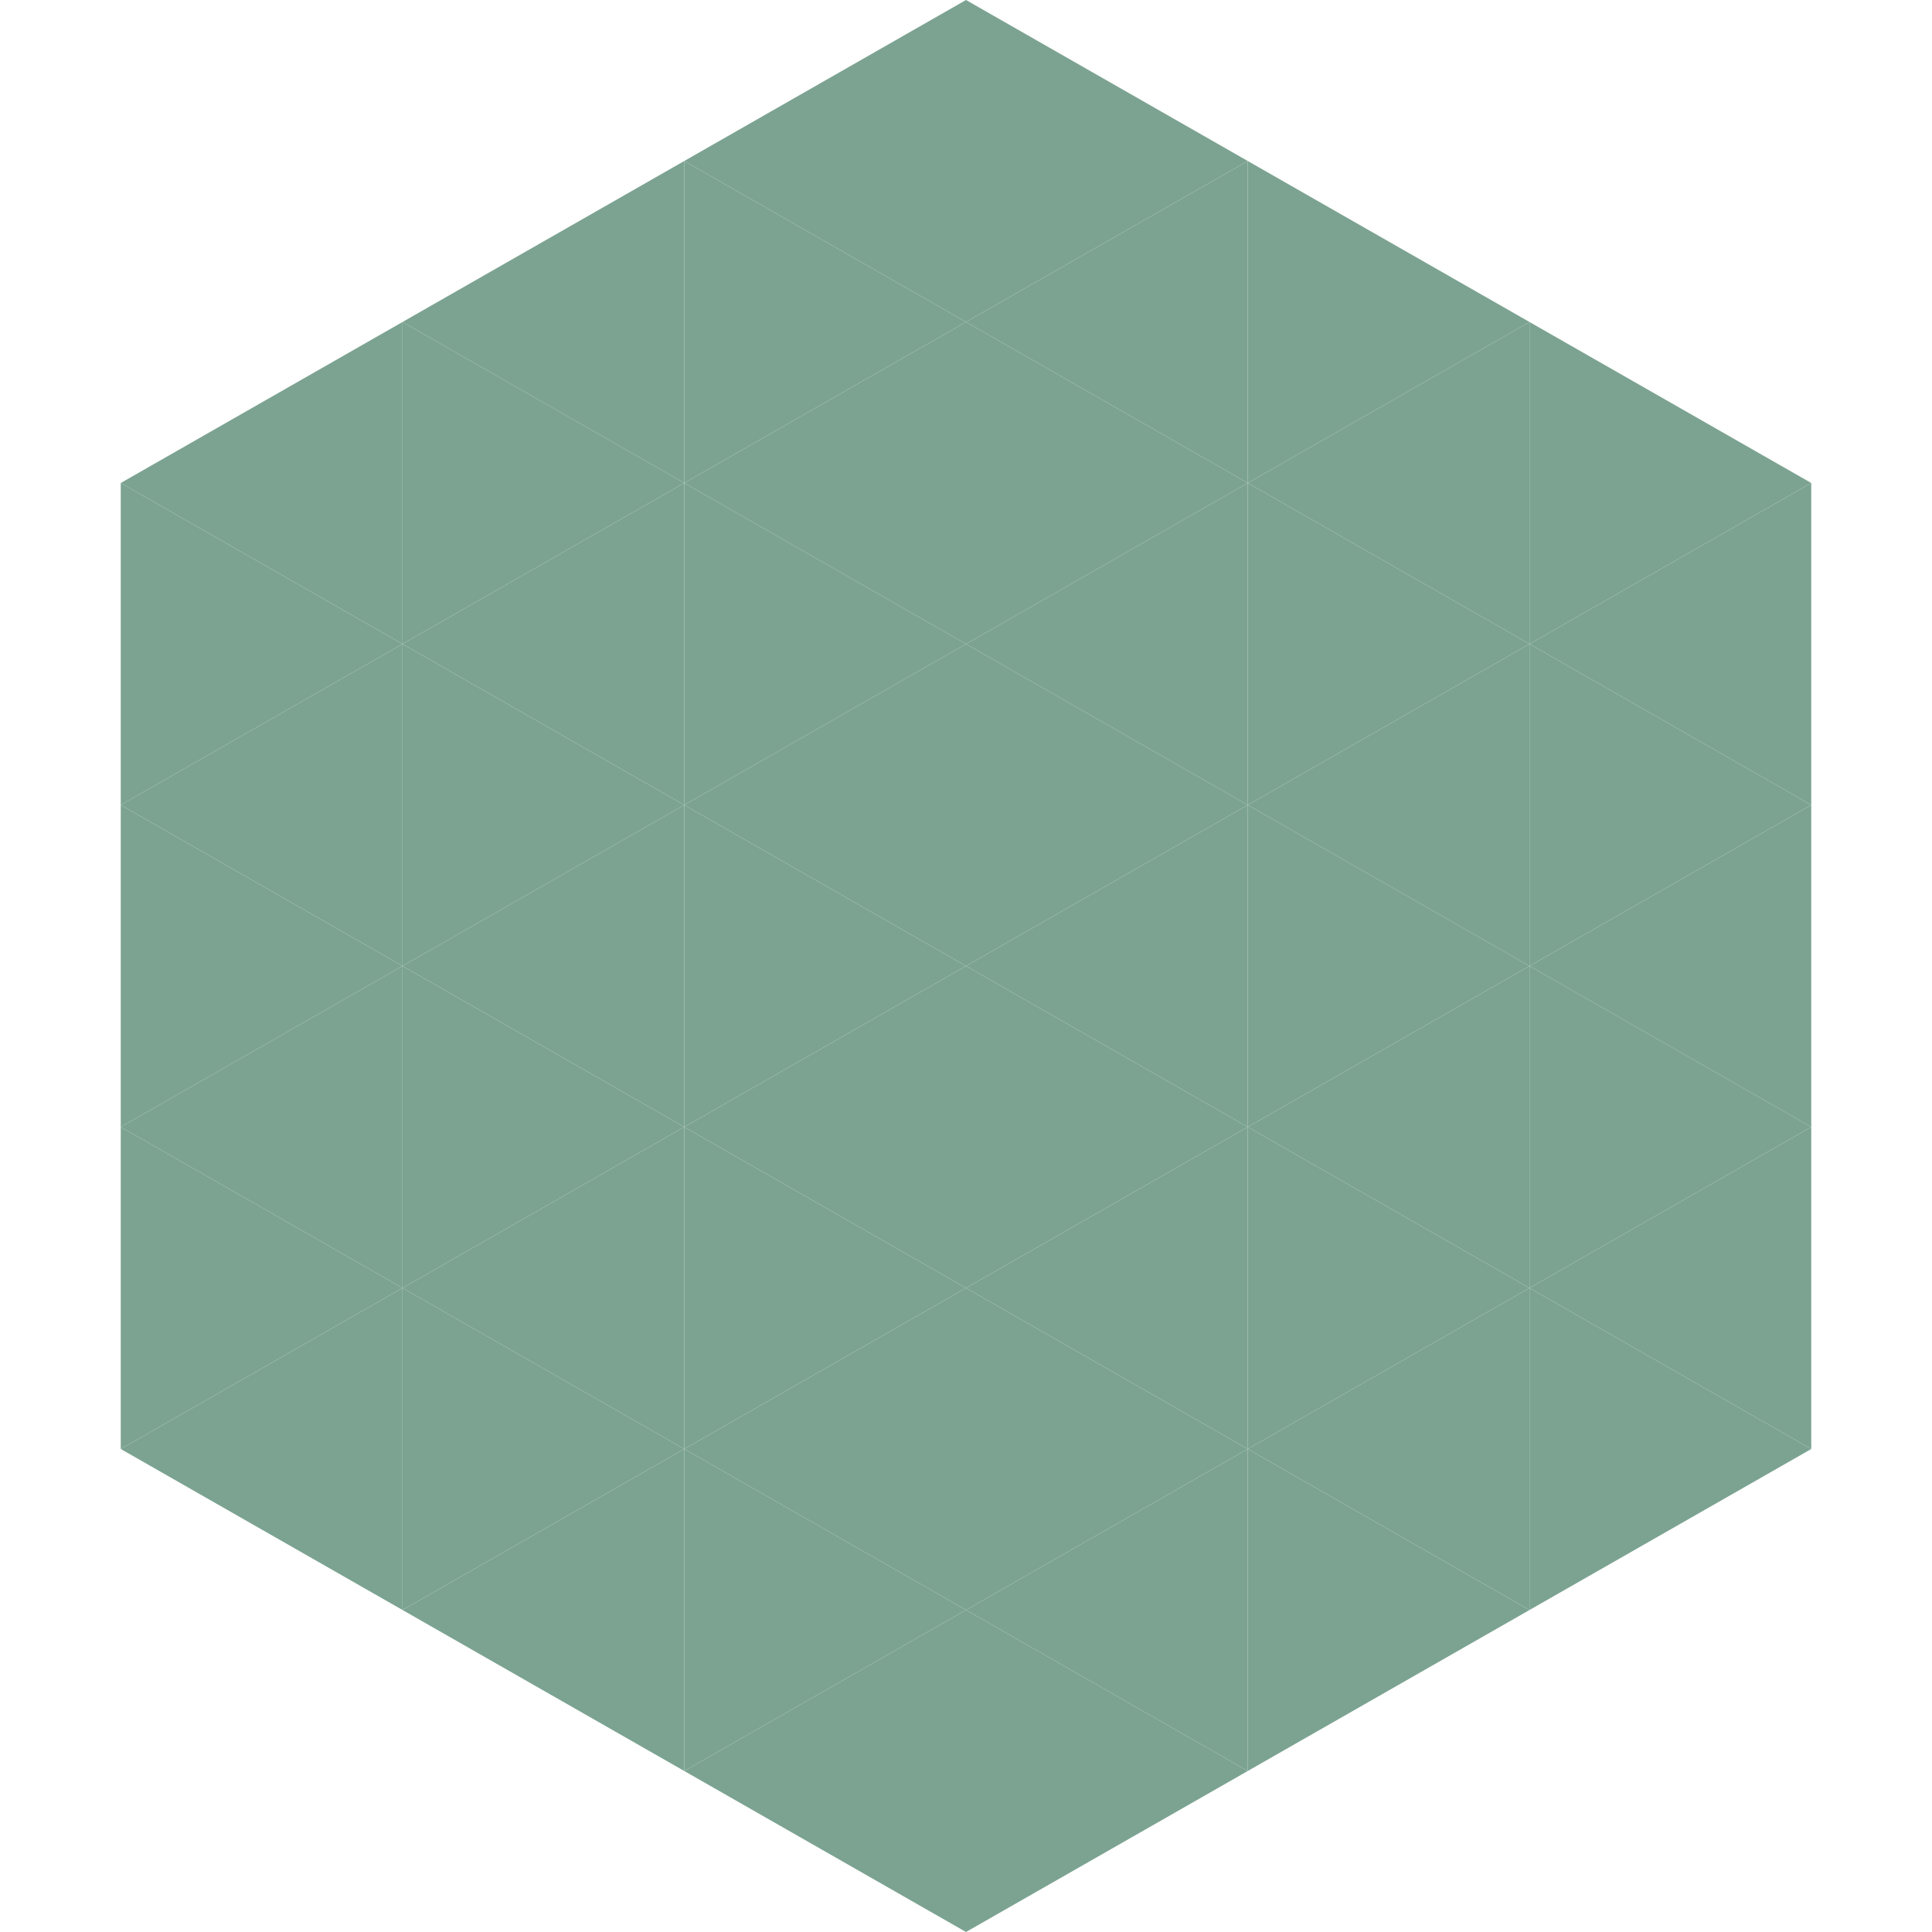
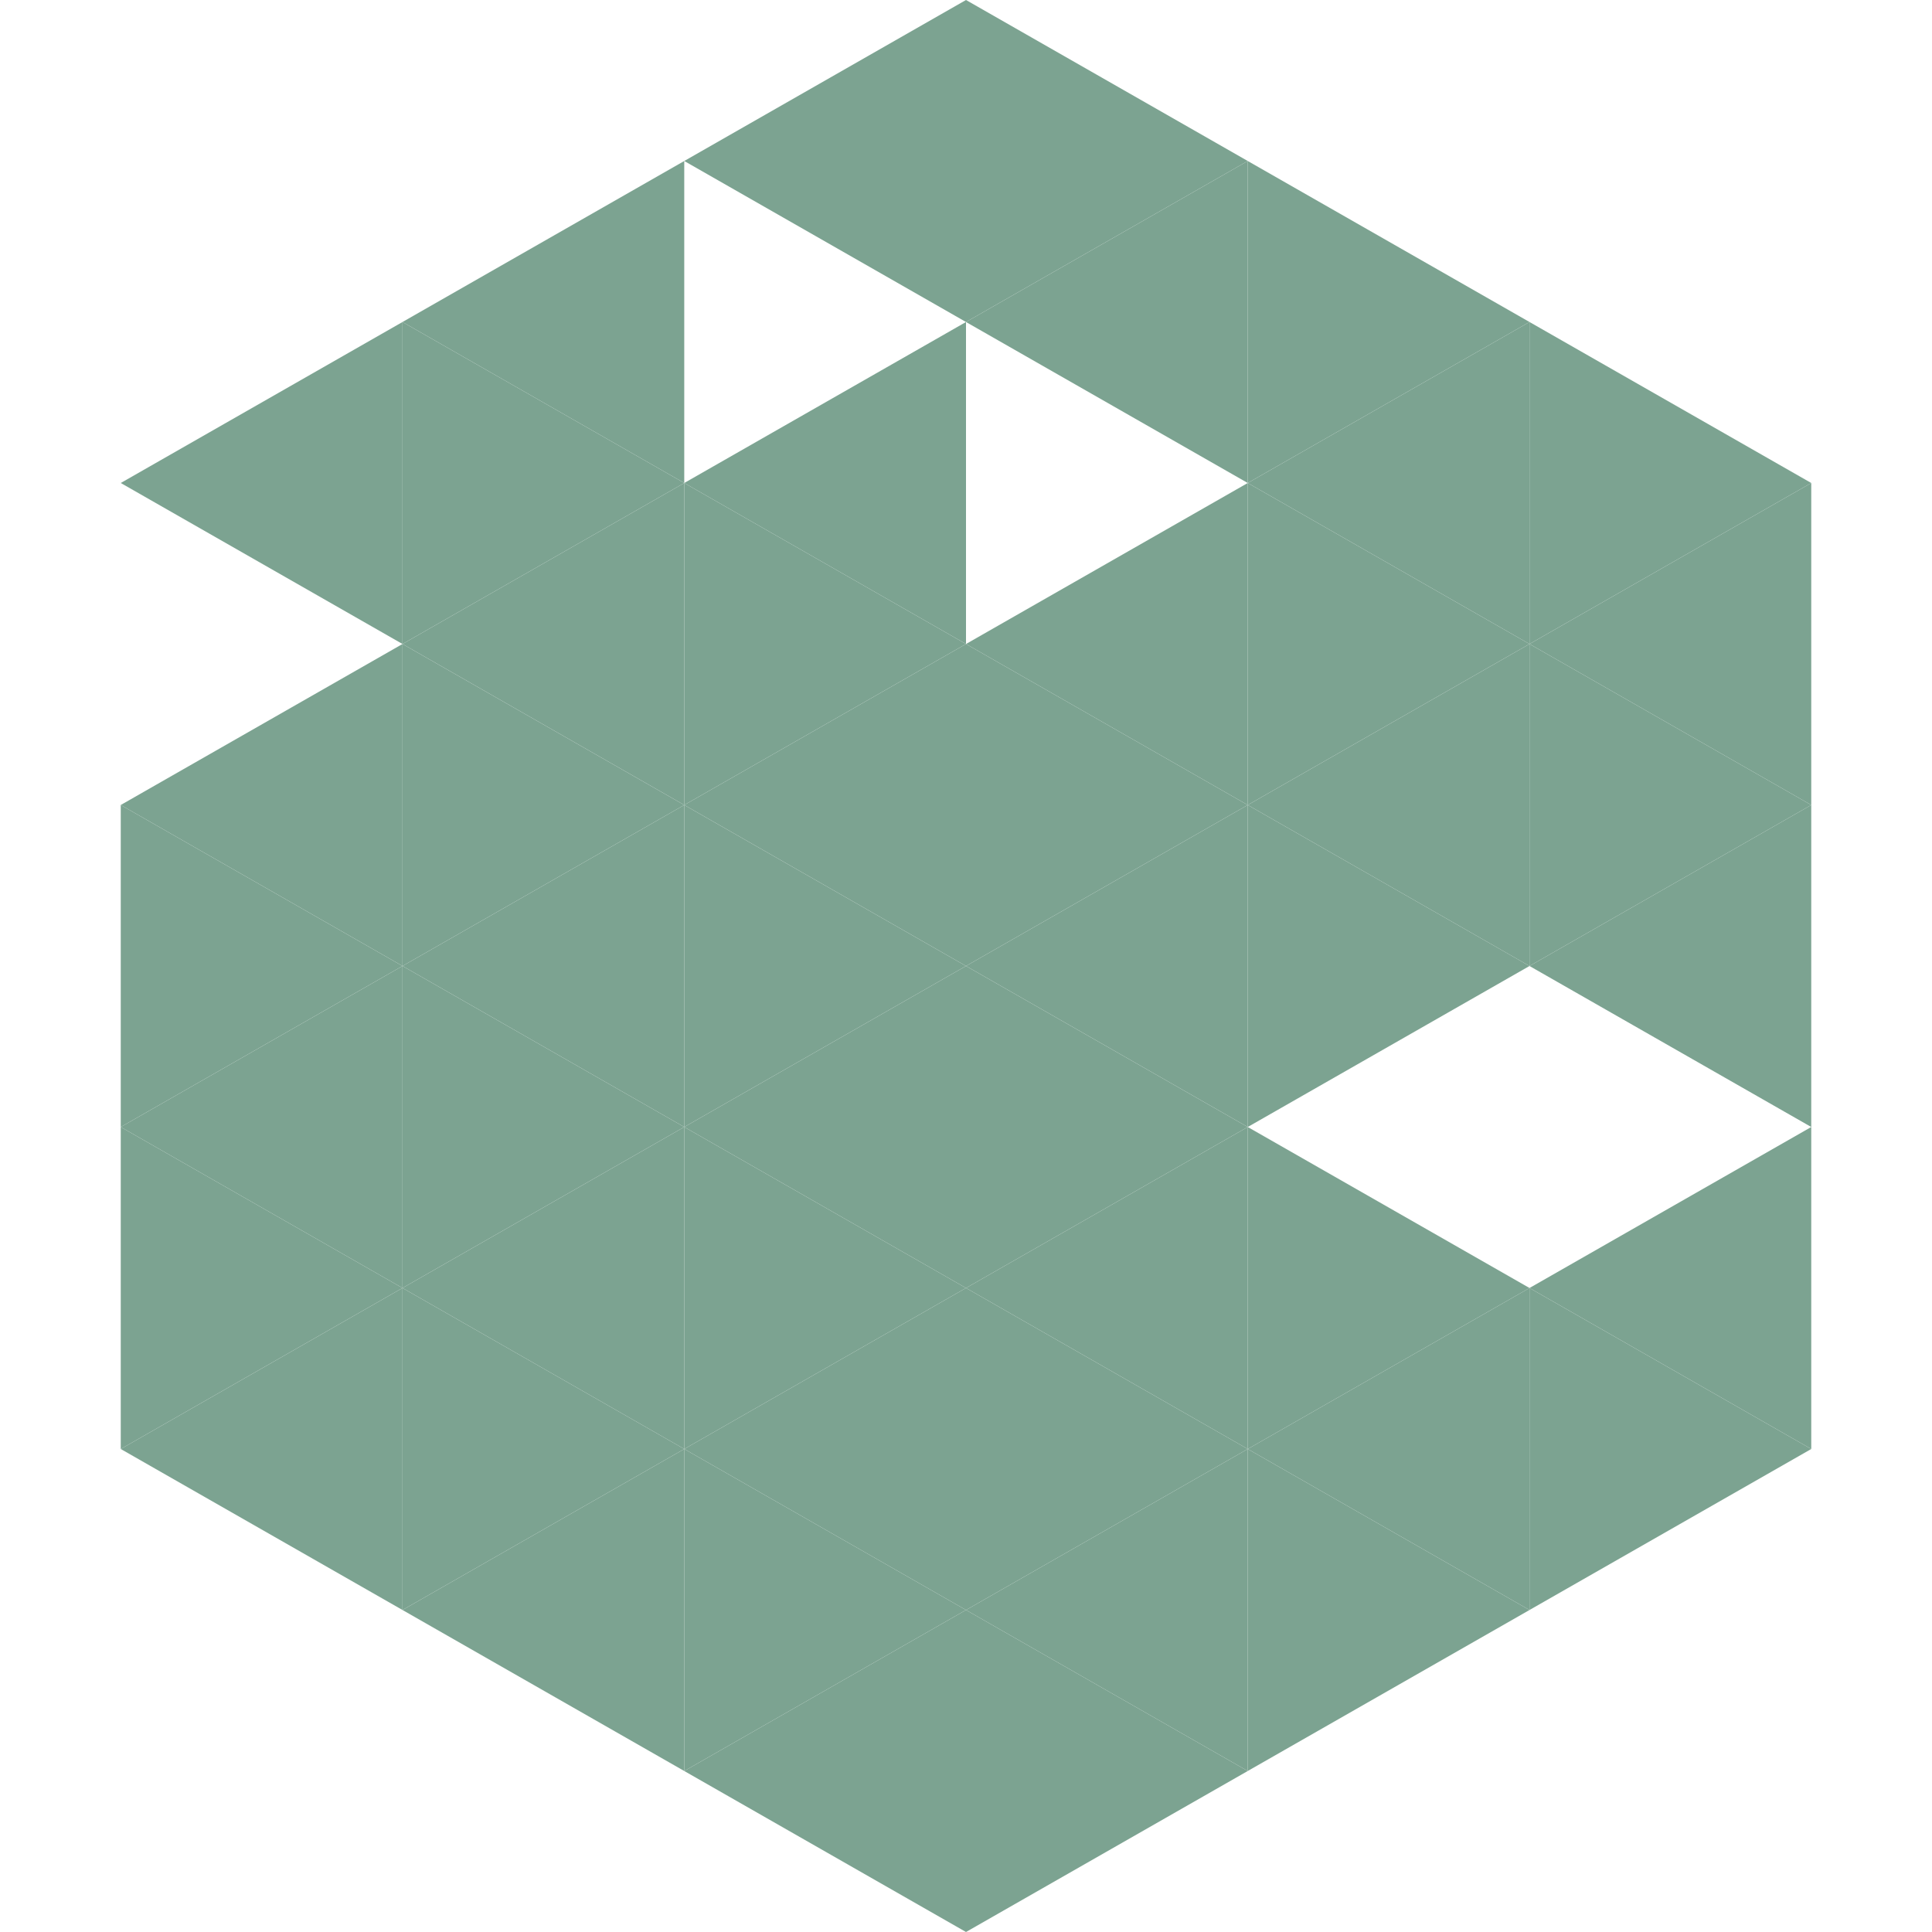
<svg xmlns="http://www.w3.org/2000/svg" width="240" height="240">
  <polygon points="50,40 15,60 50,80" style="fill:rgb(124,163,145)" />
  <polygon points="190,40 225,60 190,80" style="fill:rgb(124,163,145)" />
-   <polygon points="15,60 50,80 15,100" style="fill:rgb(124,163,145)" />
  <polygon points="225,60 190,80 225,100" style="fill:rgb(124,163,145)" />
  <polygon points="50,80 15,100 50,120" style="fill:rgb(124,163,145)" />
  <polygon points="190,80 225,100 190,120" style="fill:rgb(124,163,145)" />
  <polygon points="15,100 50,120 15,140" style="fill:rgb(124,163,145)" />
  <polygon points="225,100 190,120 225,140" style="fill:rgb(124,163,145)" />
  <polygon points="50,120 15,140 50,160" style="fill:rgb(124,163,145)" />
-   <polygon points="190,120 225,140 190,160" style="fill:rgb(124,163,145)" />
  <polygon points="15,140 50,160 15,180" style="fill:rgb(124,163,145)" />
  <polygon points="225,140 190,160 225,180" style="fill:rgb(124,163,145)" />
  <polygon points="50,160 15,180 50,200" style="fill:rgb(124,163,145)" />
  <polygon points="190,160 225,180 190,200" style="fill:rgb(124,163,145)" />
  <polygon points="15,180 50,200 15,220" style="fill:rgb(255,255,255); fill-opacity:0" />
  <polygon points="225,180 190,200 225,220" style="fill:rgb(255,255,255); fill-opacity:0" />
  <polygon points="50,0 85,20 50,40" style="fill:rgb(255,255,255); fill-opacity:0" />
  <polygon points="190,0 155,20 190,40" style="fill:rgb(255,255,255); fill-opacity:0" />
  <polygon points="85,20 50,40 85,60" style="fill:rgb(124,163,145)" />
  <polygon points="155,20 190,40 155,60" style="fill:rgb(124,163,145)" />
  <polygon points="50,40 85,60 50,80" style="fill:rgb(124,163,145)" />
  <polygon points="190,40 155,60 190,80" style="fill:rgb(124,163,145)" />
  <polygon points="85,60 50,80 85,100" style="fill:rgb(124,163,145)" />
  <polygon points="155,60 190,80 155,100" style="fill:rgb(124,163,145)" />
  <polygon points="50,80 85,100 50,120" style="fill:rgb(124,163,145)" />
  <polygon points="190,80 155,100 190,120" style="fill:rgb(124,163,145)" />
  <polygon points="85,100 50,120 85,140" style="fill:rgb(124,163,145)" />
  <polygon points="155,100 190,120 155,140" style="fill:rgb(124,163,145)" />
  <polygon points="50,120 85,140 50,160" style="fill:rgb(124,163,145)" />
-   <polygon points="190,120 155,140 190,160" style="fill:rgb(124,163,145)" />
  <polygon points="85,140 50,160 85,180" style="fill:rgb(124,163,145)" />
  <polygon points="155,140 190,160 155,180" style="fill:rgb(124,163,145)" />
  <polygon points="50,160 85,180 50,200" style="fill:rgb(124,163,145)" />
  <polygon points="190,160 155,180 190,200" style="fill:rgb(124,163,145)" />
  <polygon points="85,180 50,200 85,220" style="fill:rgb(124,163,145)" />
  <polygon points="155,180 190,200 155,220" style="fill:rgb(124,163,145)" />
  <polygon points="120,0 85,20 120,40" style="fill:rgb(124,163,145)" />
  <polygon points="120,0 155,20 120,40" style="fill:rgb(124,163,145)" />
-   <polygon points="85,20 120,40 85,60" style="fill:rgb(124,163,145)" />
  <polygon points="155,20 120,40 155,60" style="fill:rgb(124,163,145)" />
  <polygon points="120,40 85,60 120,80" style="fill:rgb(124,163,145)" />
-   <polygon points="120,40 155,60 120,80" style="fill:rgb(124,163,145)" />
  <polygon points="85,60 120,80 85,100" style="fill:rgb(124,163,145)" />
  <polygon points="155,60 120,80 155,100" style="fill:rgb(124,163,145)" />
  <polygon points="120,80 85,100 120,120" style="fill:rgb(124,163,145)" />
  <polygon points="120,80 155,100 120,120" style="fill:rgb(124,163,145)" />
  <polygon points="85,100 120,120 85,140" style="fill:rgb(124,163,145)" />
  <polygon points="155,100 120,120 155,140" style="fill:rgb(124,163,145)" />
  <polygon points="120,120 85,140 120,160" style="fill:rgb(124,163,145)" />
  <polygon points="120,120 155,140 120,160" style="fill:rgb(124,163,145)" />
  <polygon points="85,140 120,160 85,180" style="fill:rgb(124,163,145)" />
  <polygon points="155,140 120,160 155,180" style="fill:rgb(124,163,145)" />
  <polygon points="120,160 85,180 120,200" style="fill:rgb(124,163,145)" />
  <polygon points="120,160 155,180 120,200" style="fill:rgb(124,163,145)" />
  <polygon points="85,180 120,200 85,220" style="fill:rgb(124,163,145)" />
  <polygon points="155,180 120,200 155,220" style="fill:rgb(124,163,145)" />
  <polygon points="120,200 85,220 120,240" style="fill:rgb(124,163,145)" />
  <polygon points="120,200 155,220 120,240" style="fill:rgb(124,163,145)" />
  <polygon points="85,220 120,240 85,260" style="fill:rgb(255,255,255); fill-opacity:0" />
  <polygon points="155,220 120,240 155,260" style="fill:rgb(255,255,255); fill-opacity:0" />
</svg>